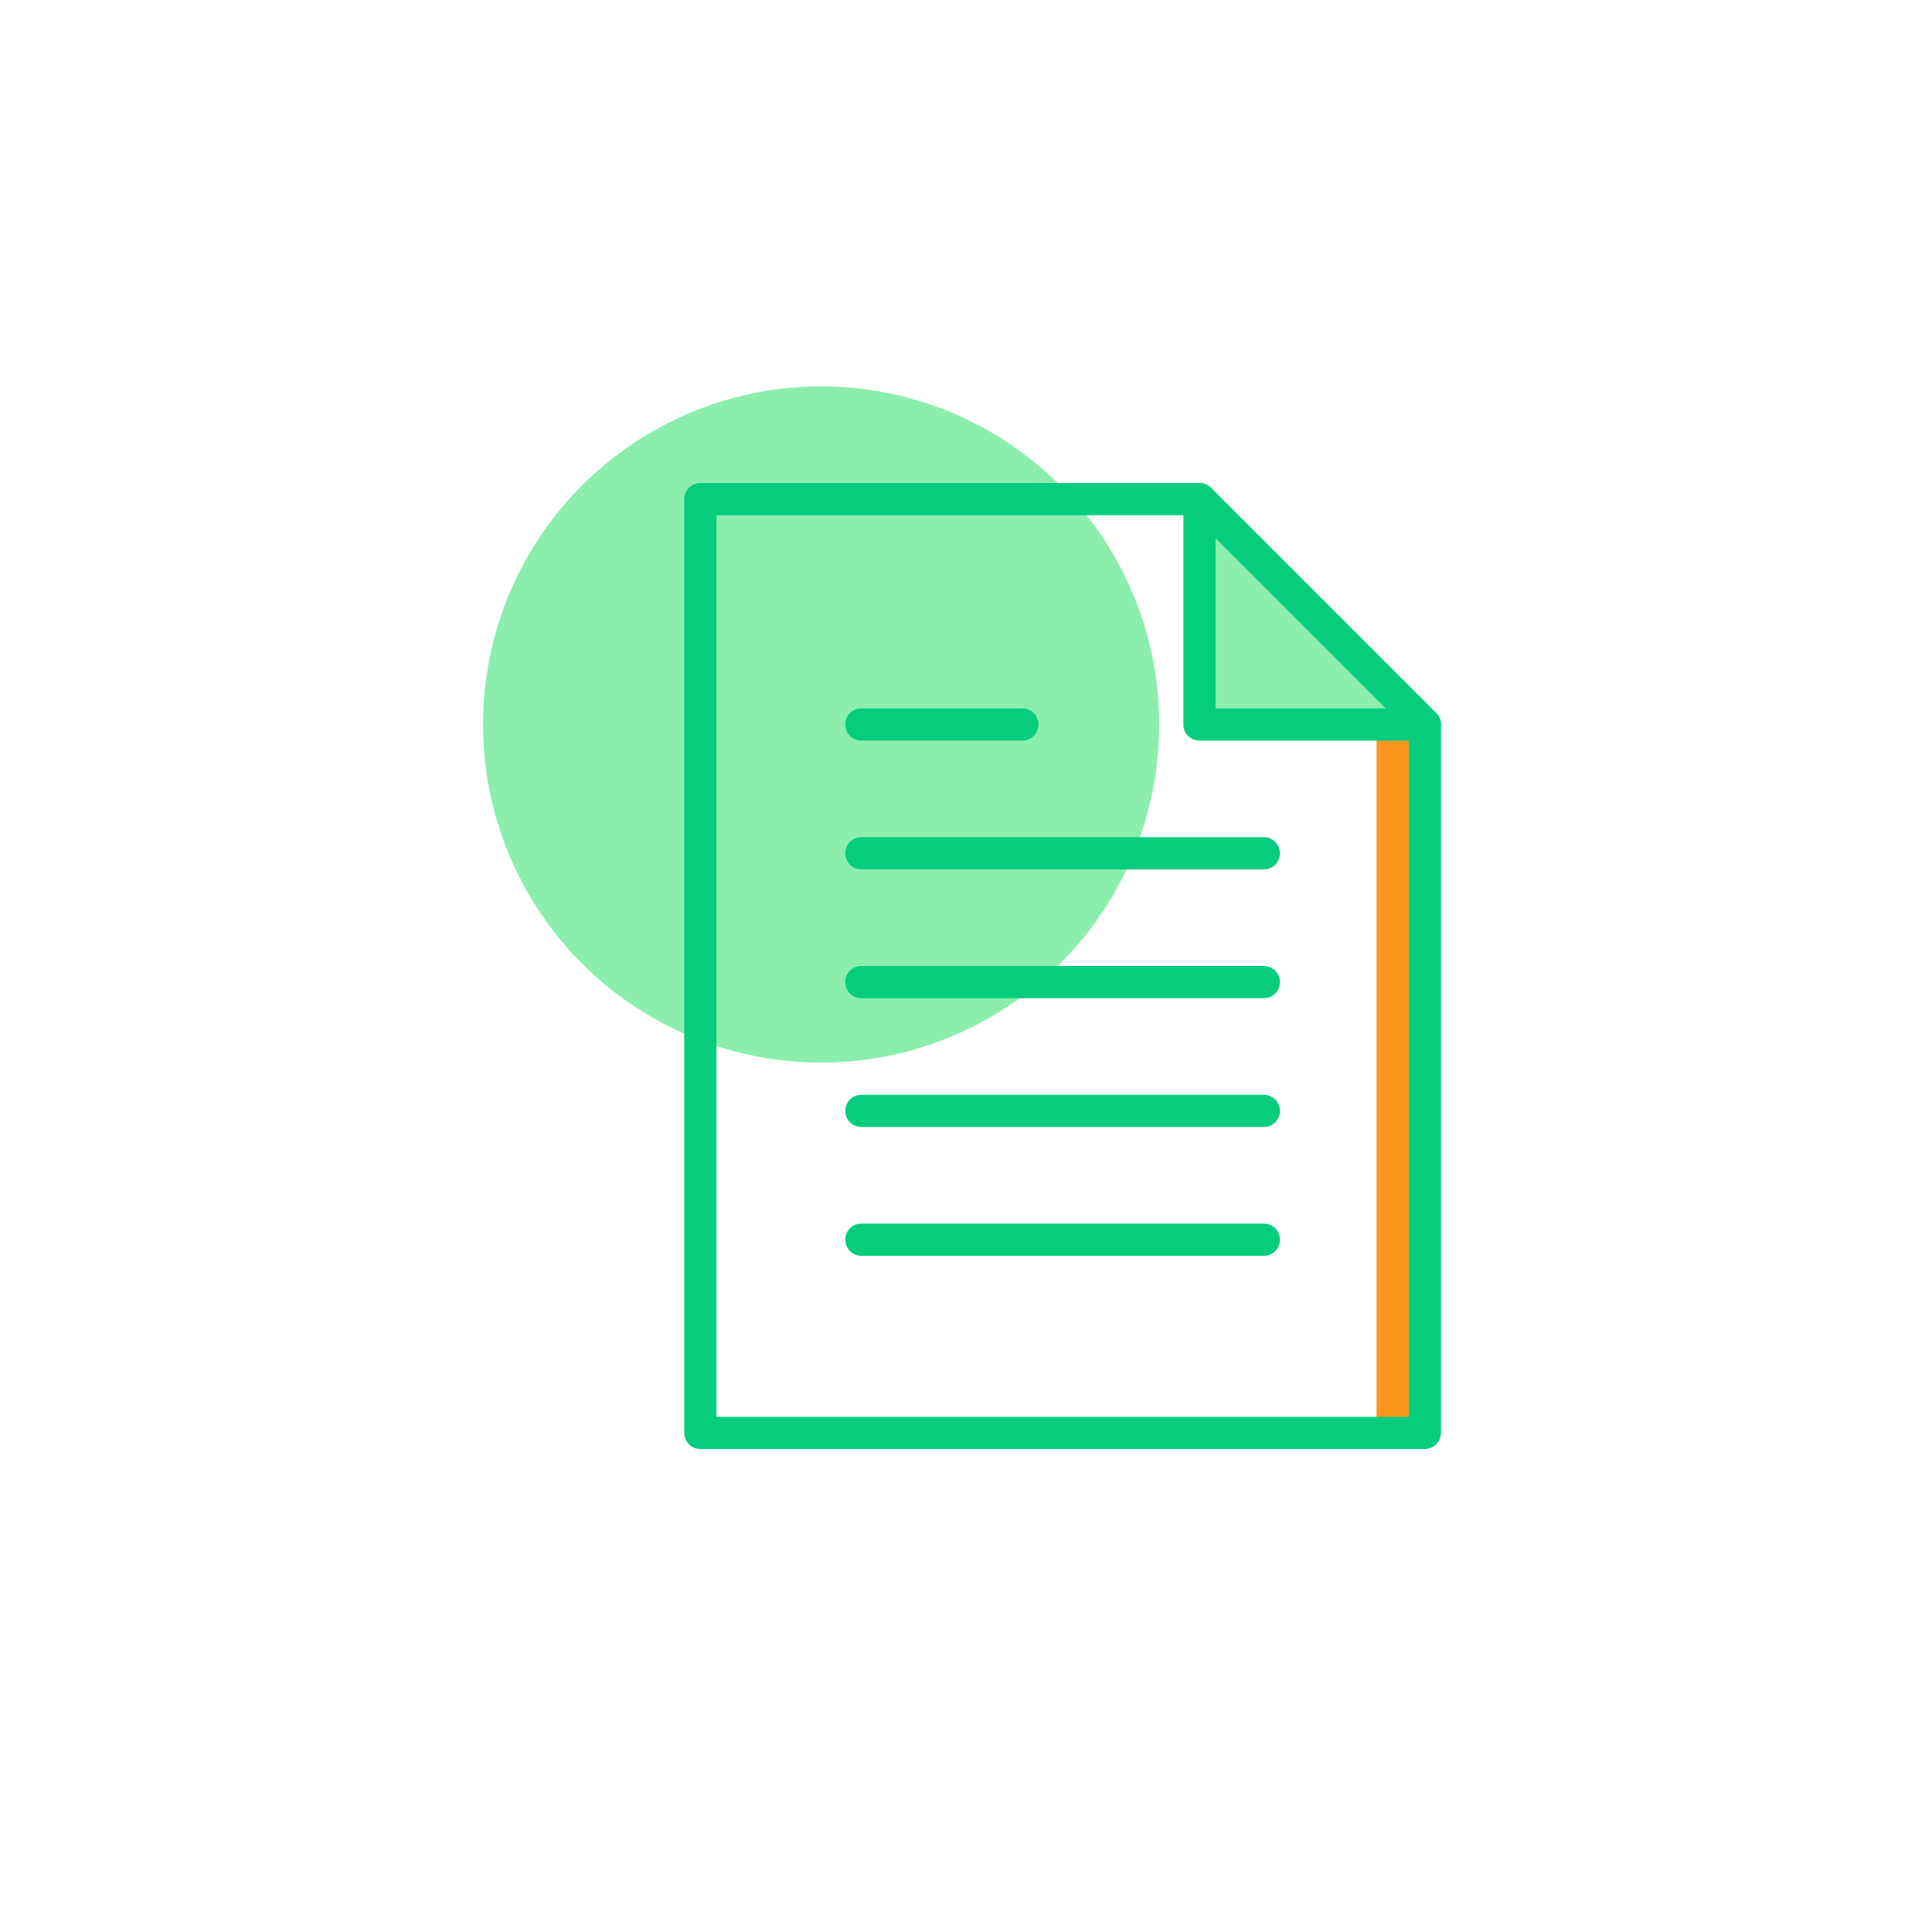
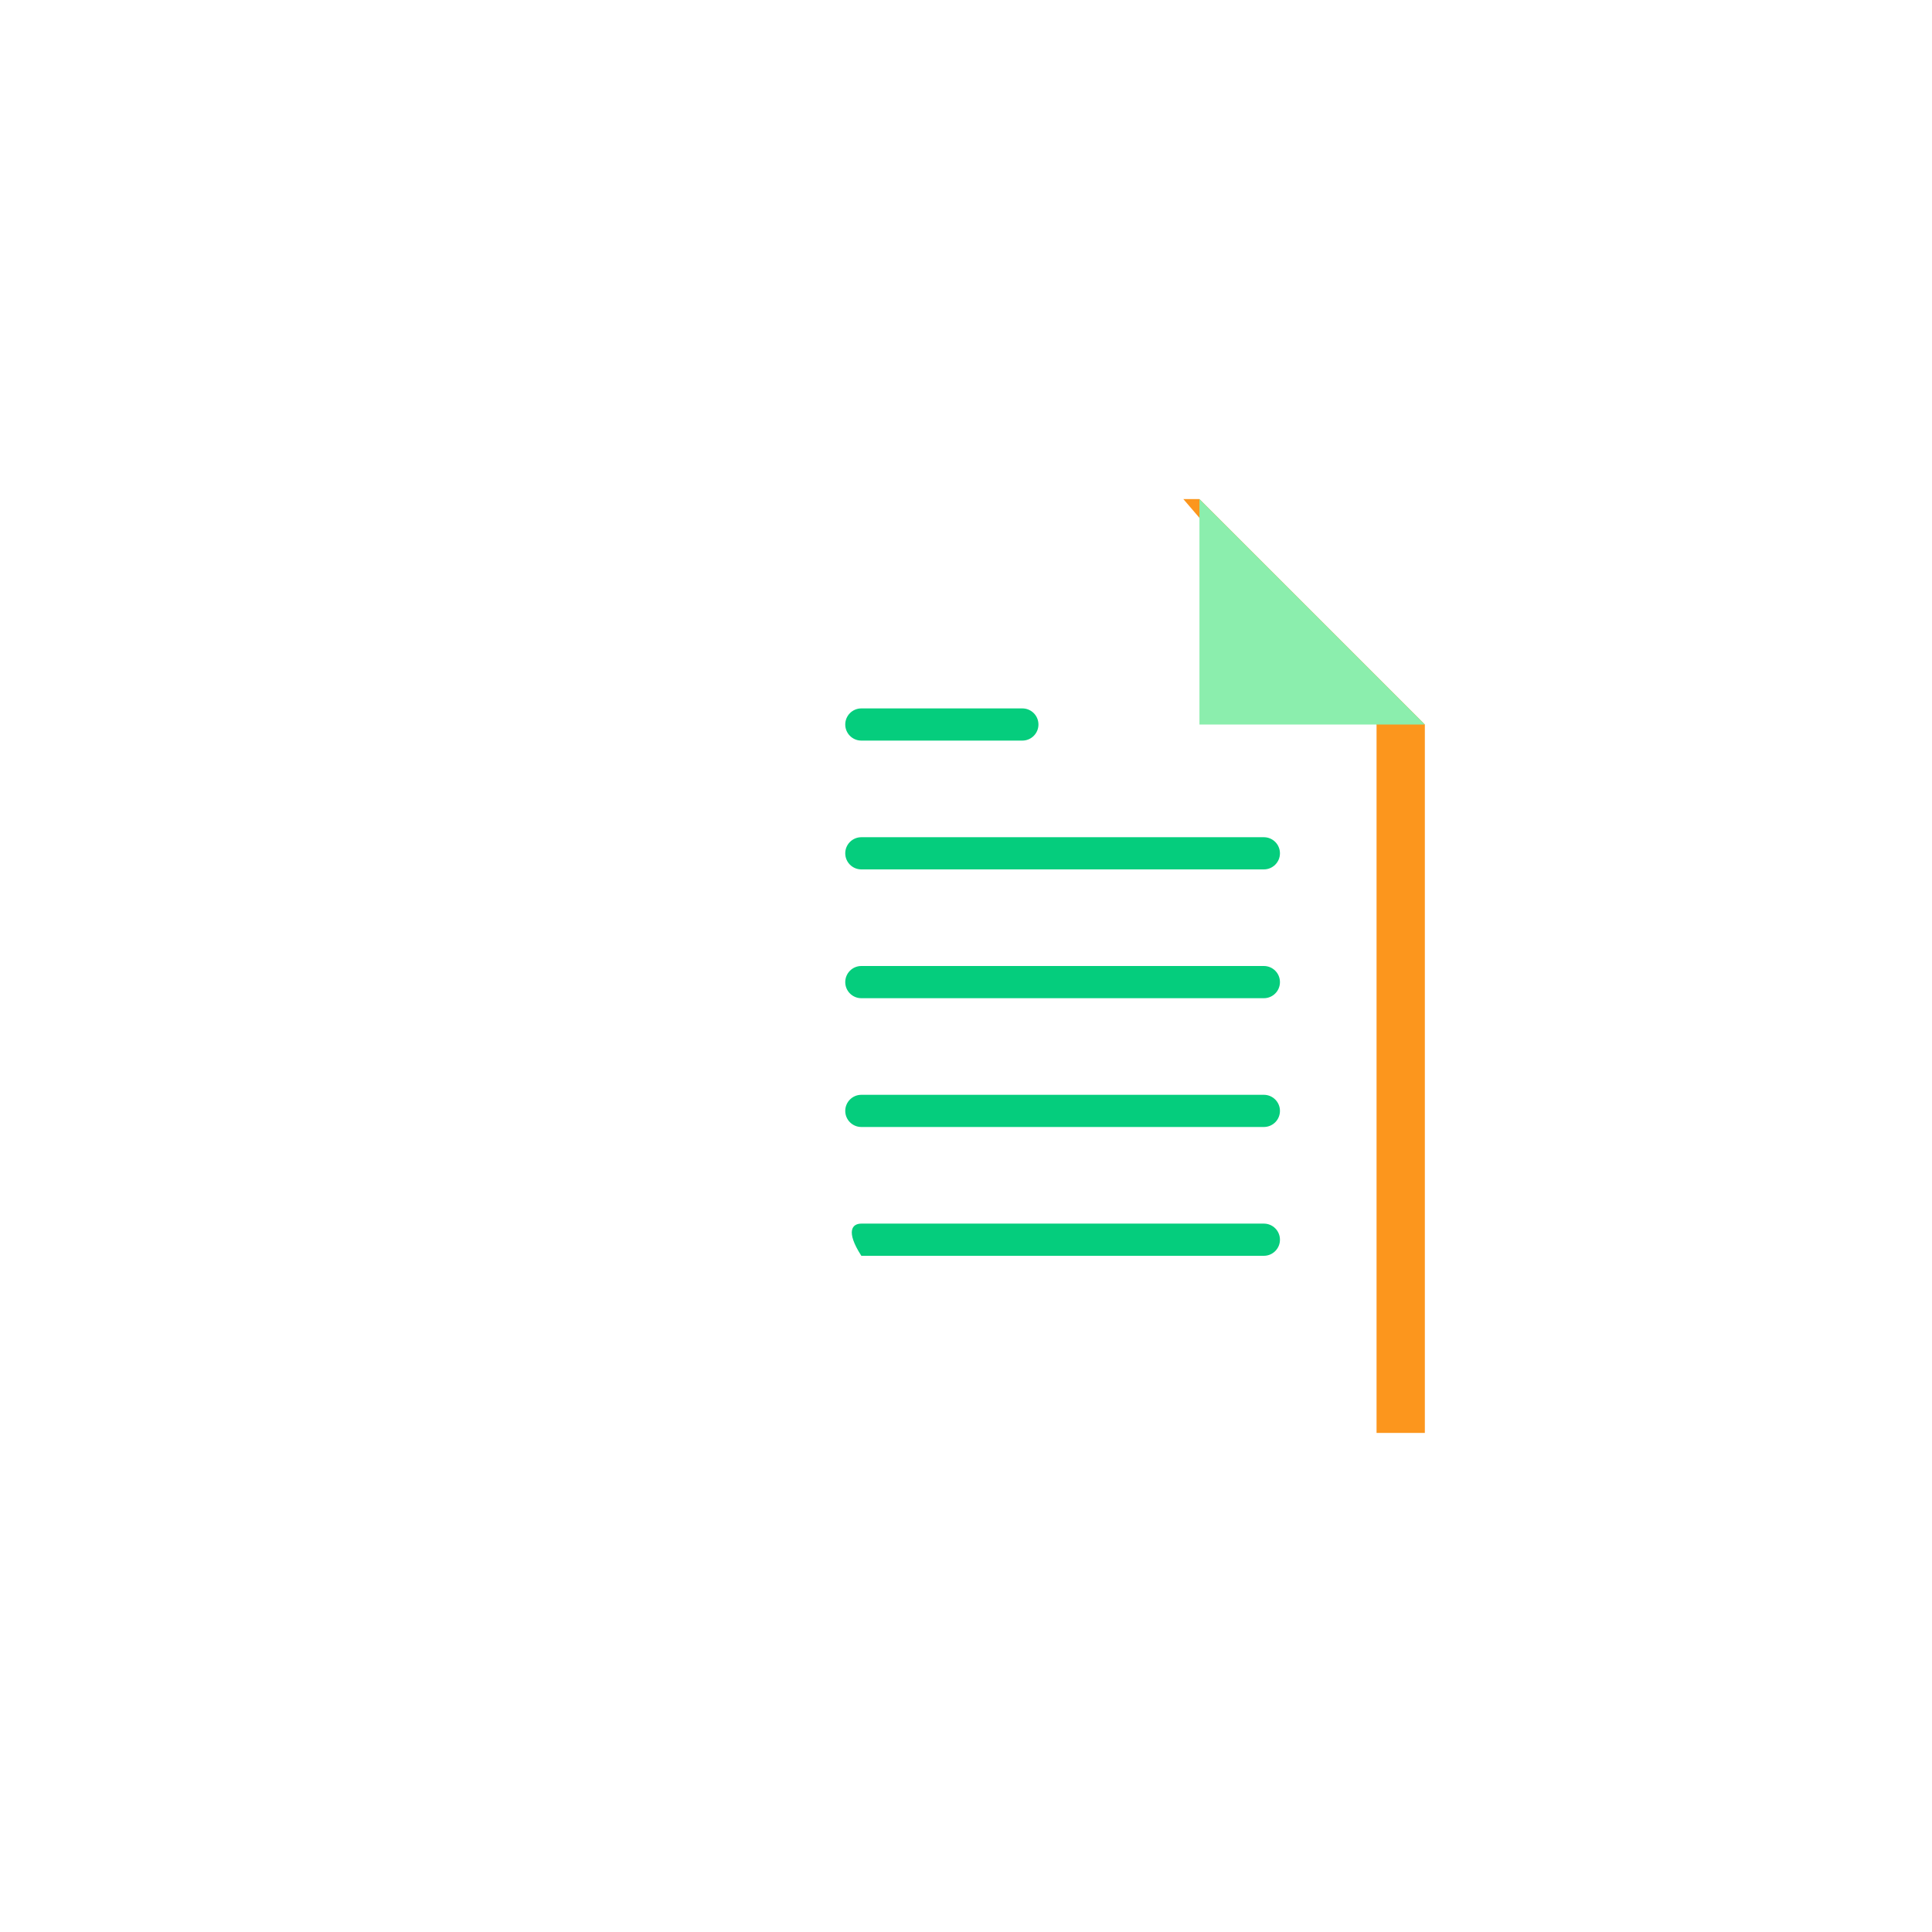
<svg xmlns="http://www.w3.org/2000/svg" width="100" height="100" viewBox="0 0 100 100" fill="none">
-   <circle cx="42.5" cy="37.5" r="17.5" fill="#8BEEAD" />
  <path fill-rule="evenodd" clip-rule="evenodd" d="M61.25 25.833L71.25 37.5V74.167H73.75V37.5L62.083 25.833H61.25Z" fill="#FC961D" />
  <path d="M62.083 25.833V37.5H73.75L62.083 25.833Z" fill="#8BEEAD" />
  <path d="M65.417 45H44.583C44.123 45 43.75 44.627 43.75 44.167C43.75 43.707 44.123 43.334 44.583 43.334H65.417C65.877 43.334 66.25 43.707 66.25 44.167C66.25 44.627 65.877 45 65.417 45Z" fill="#05CD7D" />
  <path d="M52.917 38.333H44.583C44.123 38.333 43.75 37.96 43.75 37.5C43.75 37.04 44.123 36.667 44.583 36.667H52.917C53.377 36.667 53.75 37.04 53.75 37.5C53.75 37.96 53.377 38.333 52.917 38.333Z" fill="#05CD7D" />
  <path d="M65.417 51.667H44.583C44.123 51.667 43.75 51.294 43.75 50.834C43.75 50.373 44.123 50 44.583 50H65.417C65.877 50 66.25 50.373 66.25 50.834C66.25 51.294 65.877 51.667 65.417 51.667Z" fill="#05CD7D" />
  <path d="M65.417 58.333H44.583C44.123 58.333 43.75 57.96 43.75 57.5C43.75 57.04 44.123 56.667 44.583 56.667H65.417C65.877 56.667 66.25 57.04 66.25 57.5C66.25 57.96 65.877 58.333 65.417 58.333Z" fill="#05CD7D" />
-   <path d="M65.417 65H44.583C44.123 65 43.75 64.627 43.75 64.167C43.75 63.707 44.123 63.334 44.583 63.334H65.417C65.877 63.334 66.25 63.706 66.25 64.167C66.25 64.627 65.877 65 65.417 65Z" fill="#05CD7D" />
-   <path d="M73.75 75H36.25C36.029 75 35.817 74.912 35.66 74.756C35.504 74.6 35.416 74.388 35.416 74.167V25.833C35.416 25.612 35.504 25.4 35.66 25.244C35.817 25.088 36.029 25 36.25 25H62.083C62.304 25 62.516 25.088 62.672 25.244L74.339 36.911C74.495 37.067 74.583 37.279 74.583 37.5V74.167C74.583 74.388 74.496 74.6 74.339 74.756C74.183 74.912 73.971 75 73.75 75ZM37.083 73.333H72.916V37.845L61.738 26.667H37.083V73.333Z" fill="#05CD7D" />
-   <path d="M73.75 38.333H62.083C61.862 38.333 61.65 38.246 61.494 38.089C61.337 37.933 61.25 37.721 61.25 37.5V25.833C61.25 25.496 61.453 25.192 61.764 25.064C62.076 24.934 62.434 25.006 62.672 25.244L74.339 36.911C74.577 37.149 74.649 37.508 74.52 37.819C74.391 38.13 74.087 38.333 73.75 38.333ZM62.917 36.667H71.738L62.917 27.845V36.667Z" fill="#05CD7D" />
+   <path d="M65.417 65H44.583C43.75 63.707 44.123 63.334 44.583 63.334H65.417C65.877 63.334 66.25 63.706 66.25 64.167C66.25 64.627 65.877 65 65.417 65Z" fill="#05CD7D" />
</svg>